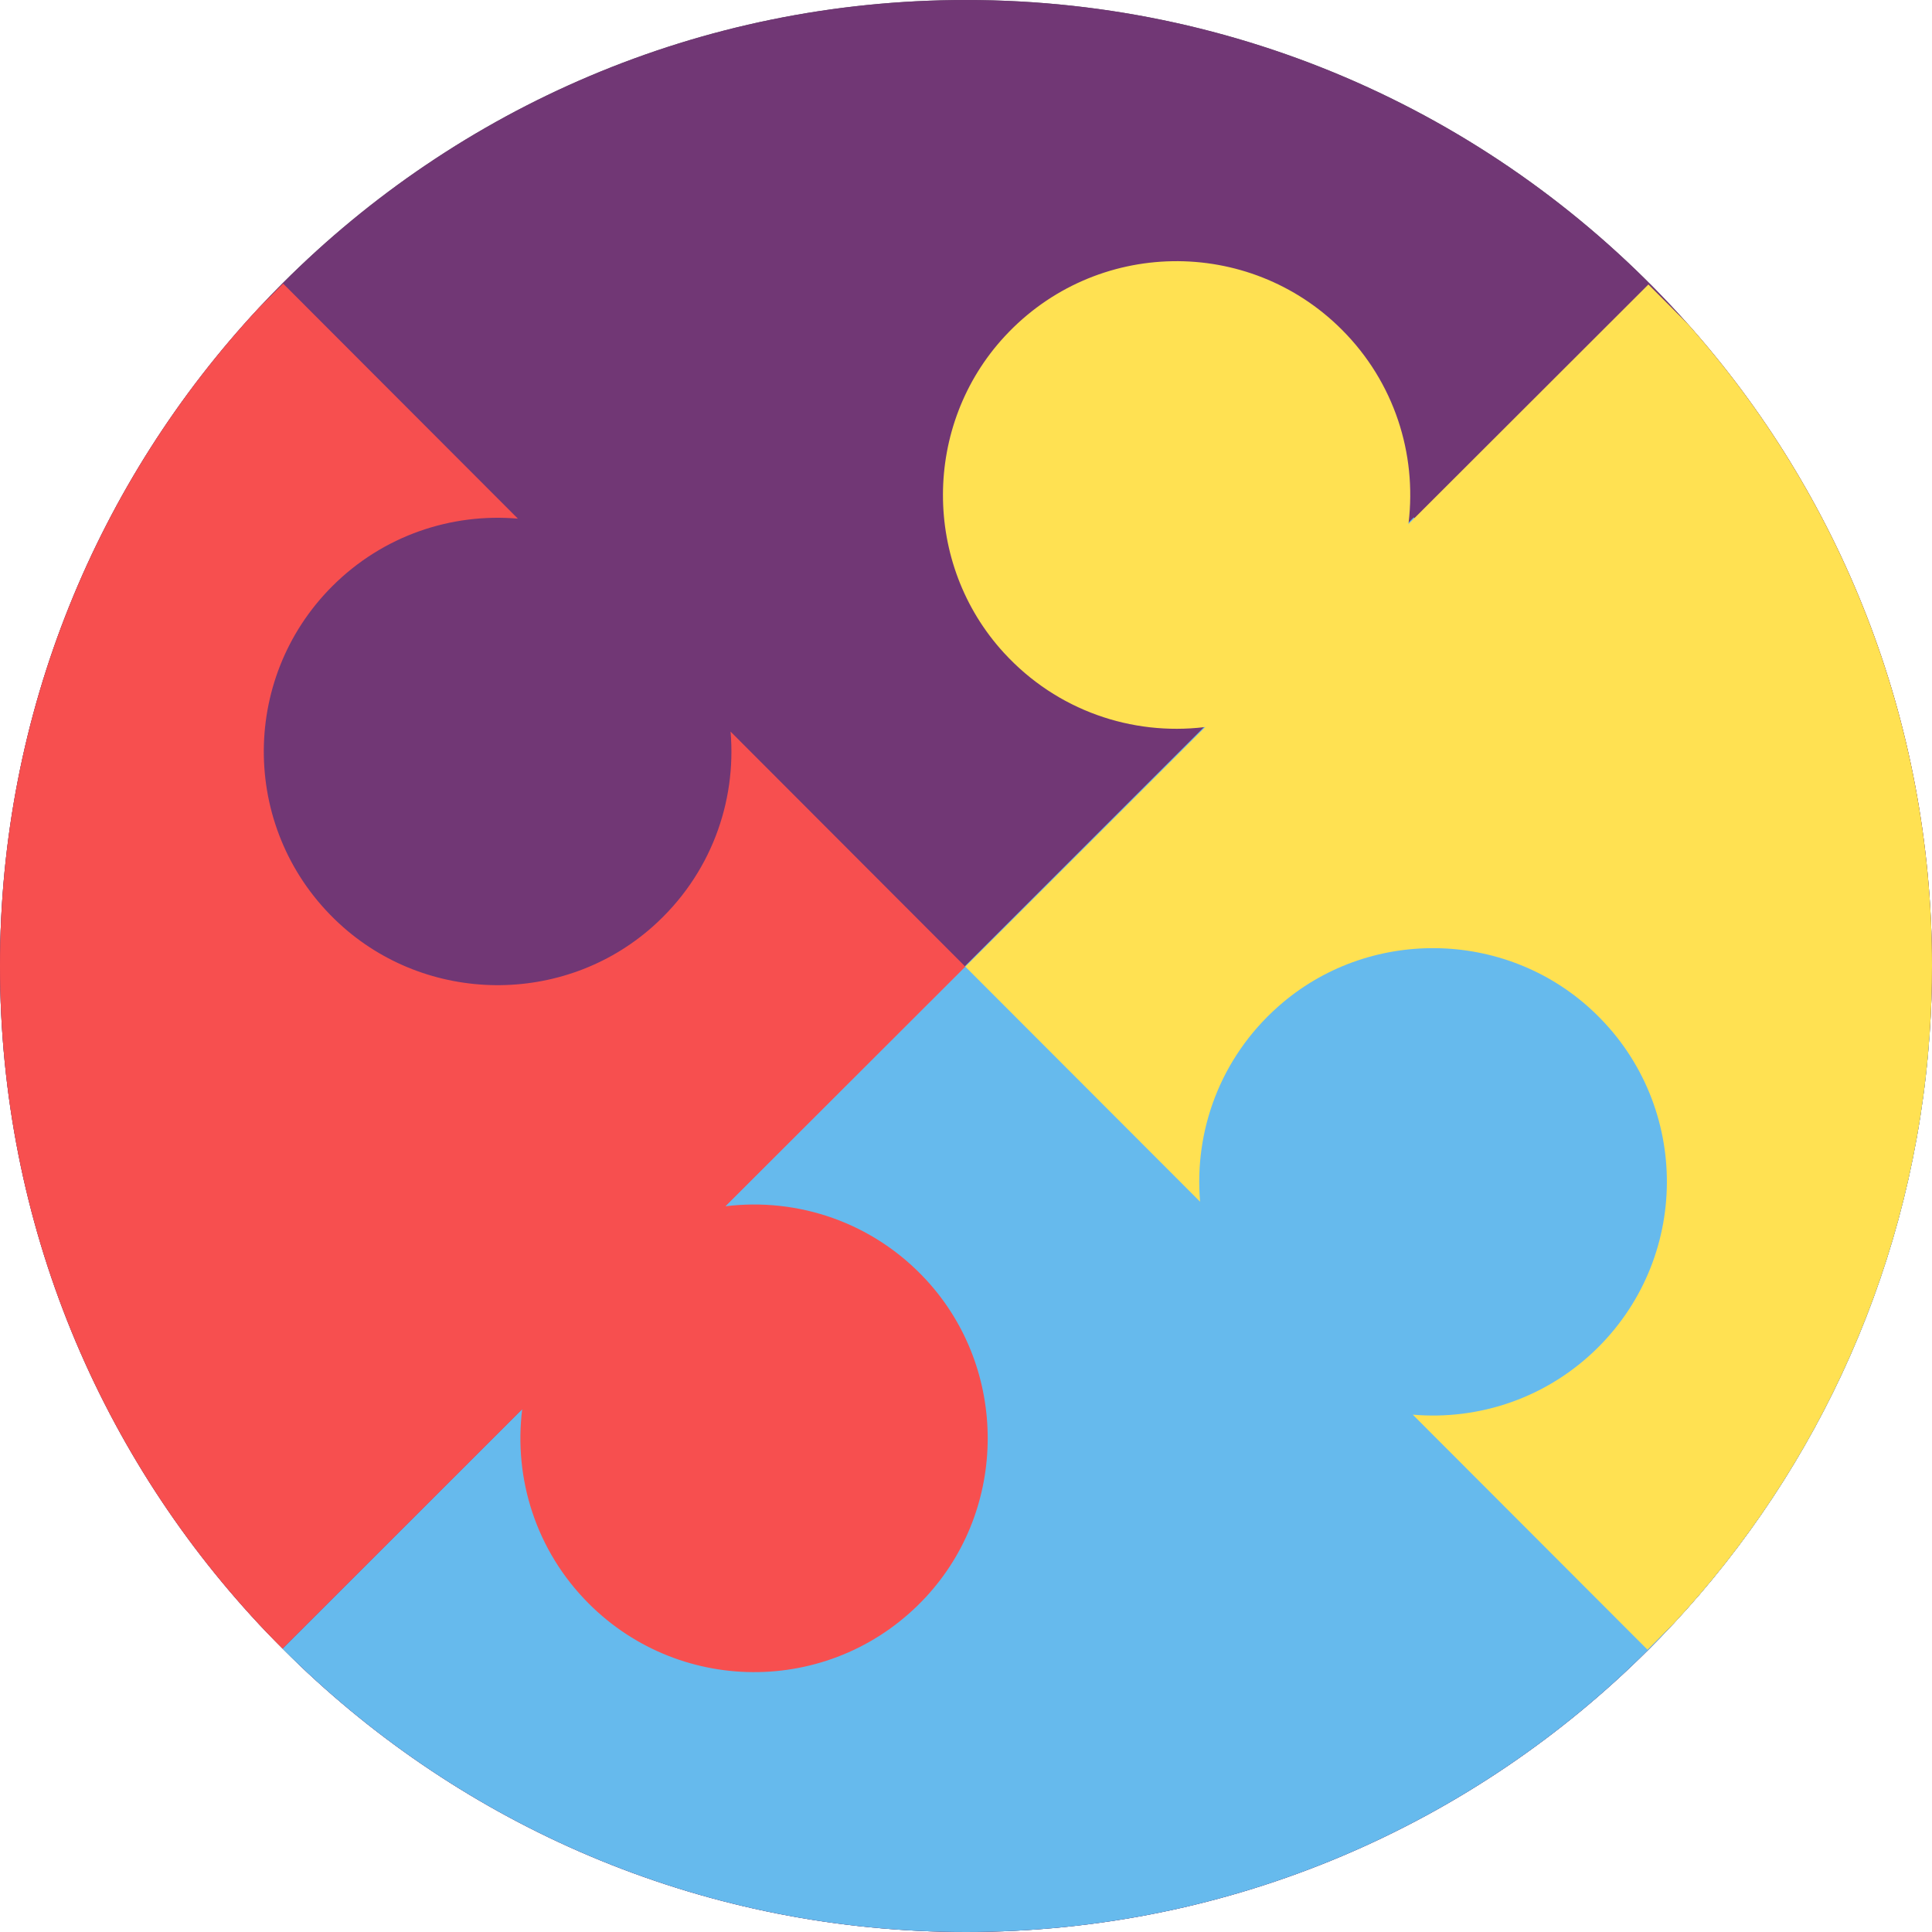
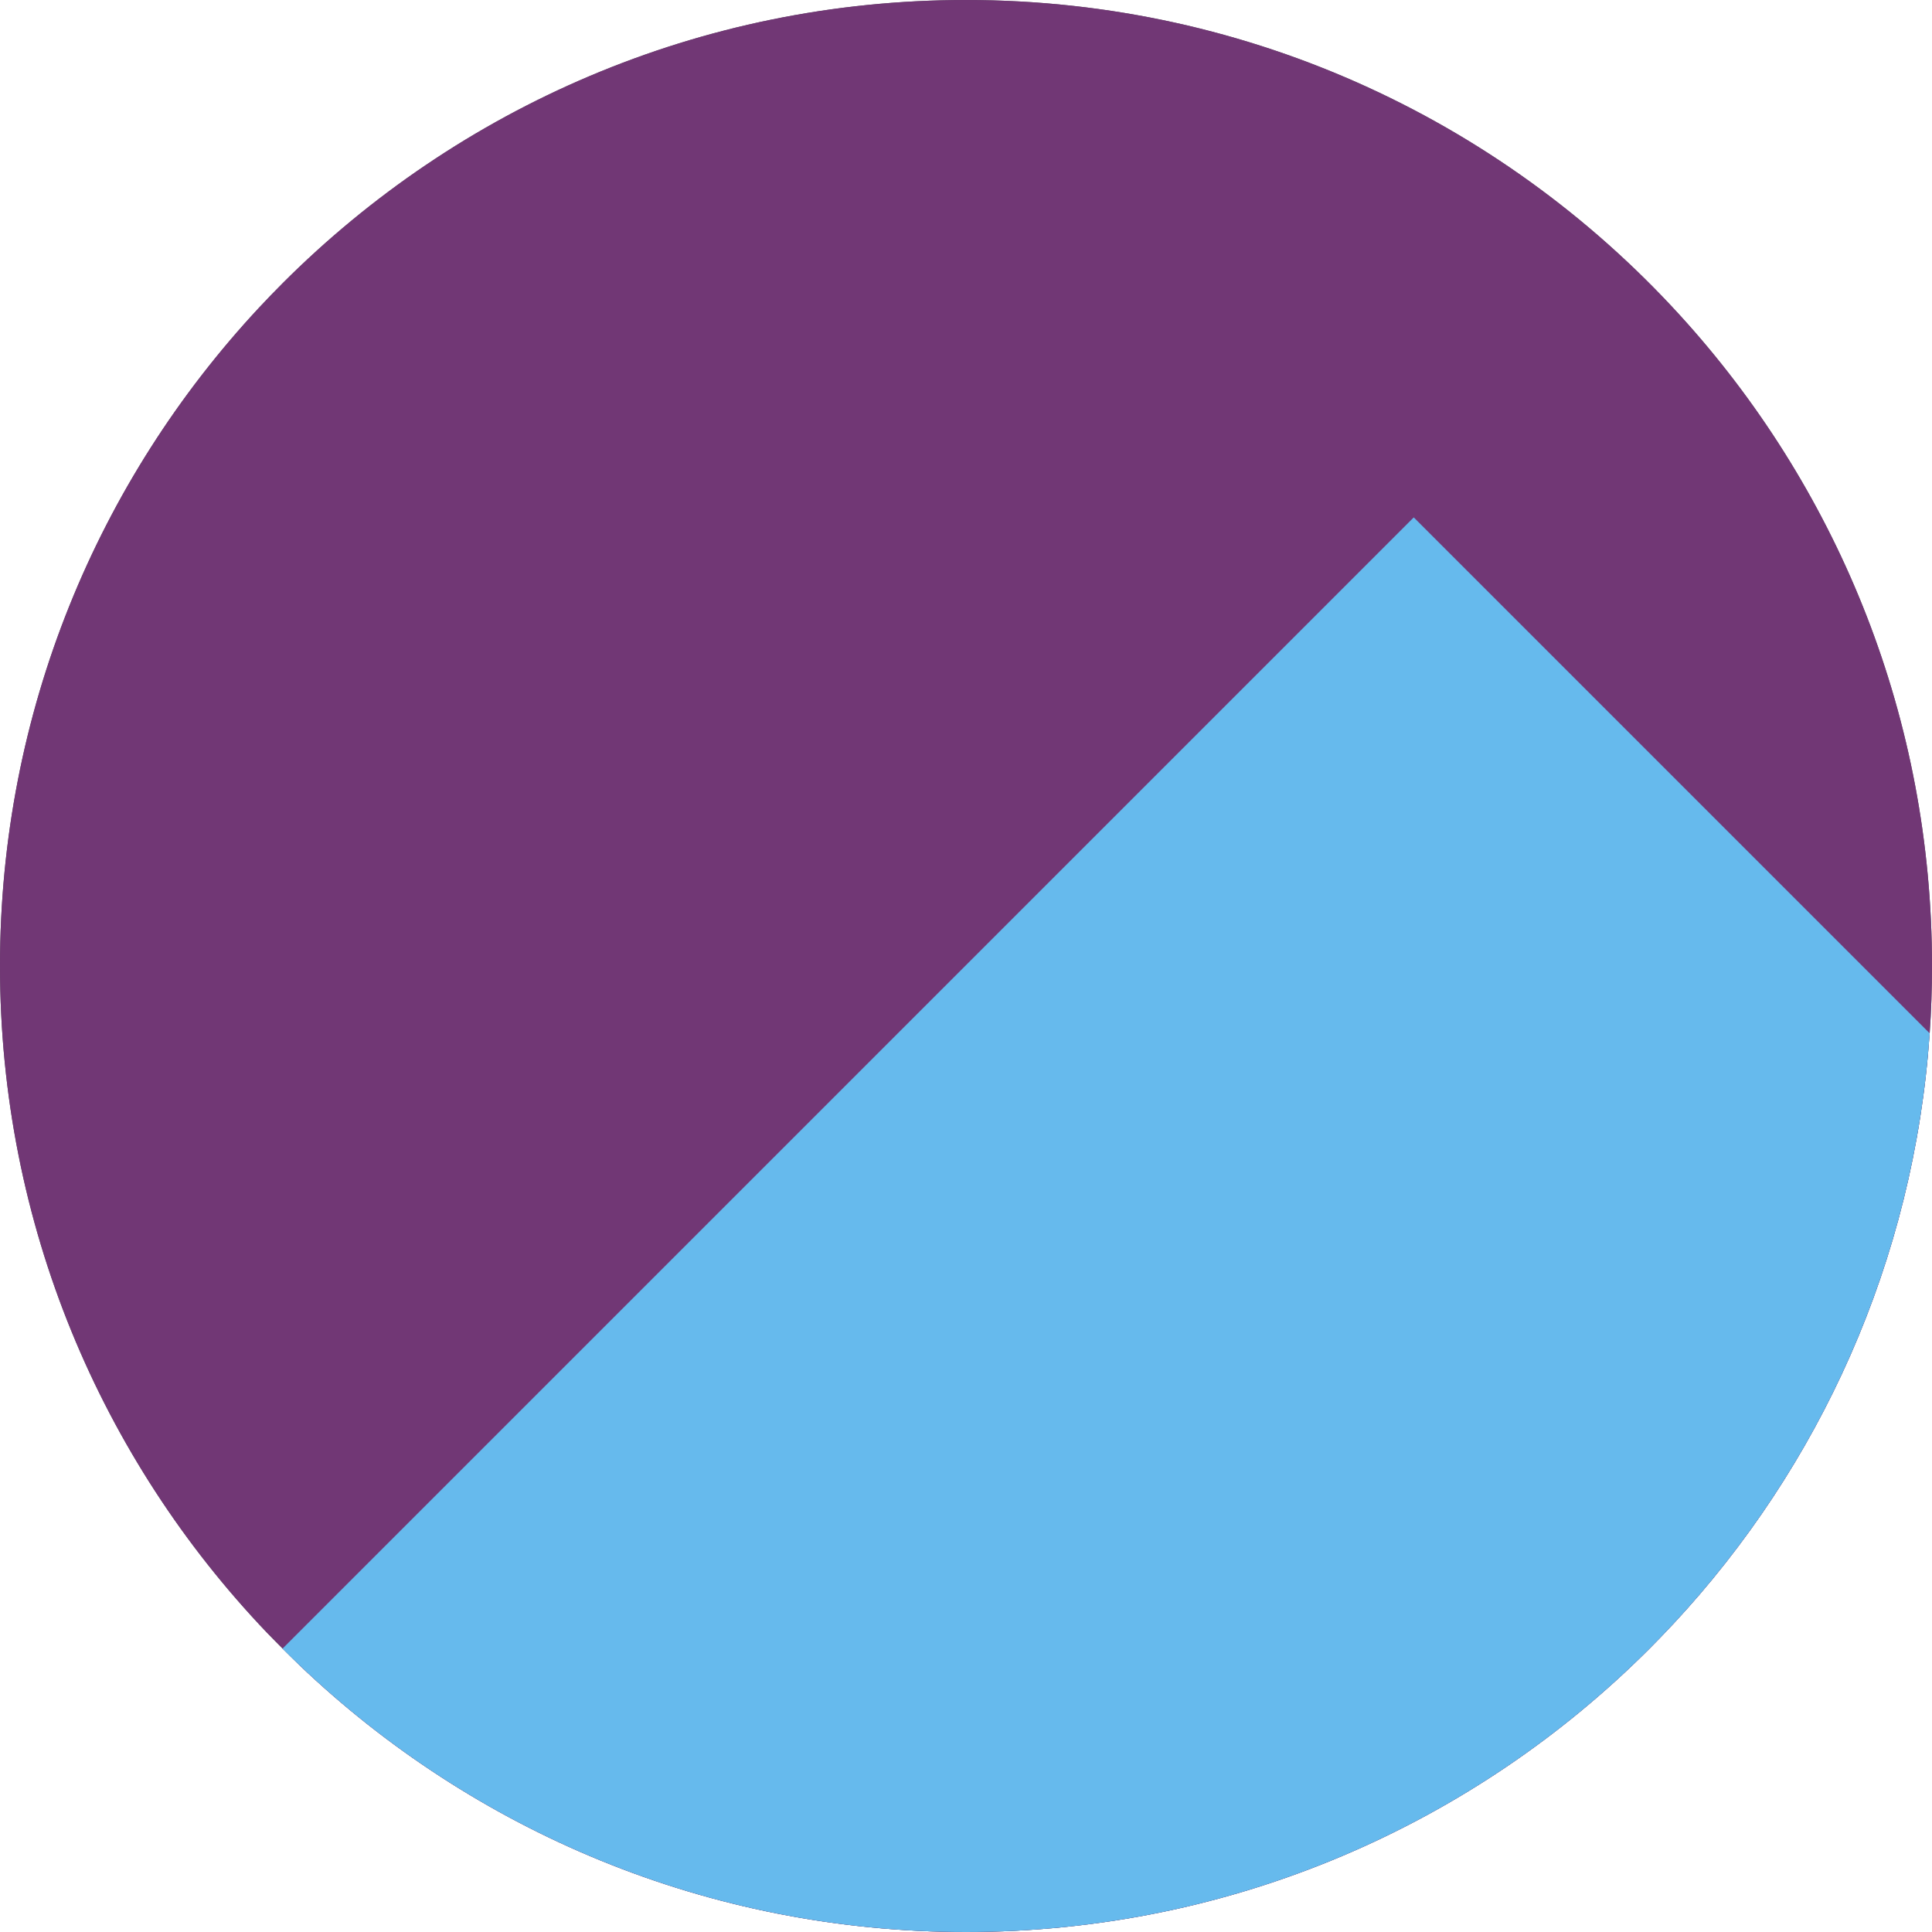
<svg xmlns="http://www.w3.org/2000/svg" height="512pt" viewBox="0 0 512 512" width="512pt">
  <path d="m512 256c0 5.996-.207 11.941-.617 17.836-4.148 60.332-29.195 114.918-67.969 156.559l-.148.145c-2.035 2.195-4.125 4.359-6.246 6.48-46.332 46.328-110.32 74.98-181.02 74.98-68.492 0-130.684-26.887-176.617-70.688-1.527-1.453-3.031-2.926-4.516-4.41-1.41-1.41-2.801-2.832-4.18-4.285-43.801-45.922-70.688-108.133-70.688-176.617 0-67.375 26.027-128.68 68.586-174.395l.137-.145c2.047-2.195 4.137-4.359 6.258-6.48 46.332-46.328 110.32-74.98 181.02-74.98 76.016 0 144.301 33.133 191.184 85.746 40.324 45.242 64.816 104.895 64.816 170.254zm0 0" fill="#5d5860" />
  <path d="m512 256c0 5.996-.207 11.941-.617 17.836-4.148 60.332-29.195 114.918-67.969 156.559l-.148.145c-2.035 2.195-4.125 4.359-6.246 6.48-46.332 46.328-110.32 74.98-181.02 74.98-68.492 0-130.684-26.887-176.617-70.688l-8.695-8.695c-43.801-45.922-70.688-108.133-70.688-176.617 0-67.375 26.027-128.68 68.586-174.395l.137-.145c2.047-2.195 4.137-4.359 6.258-6.48 46.332-46.328 110.32-74.98 181.02-74.98 76.016 0 144.301 33.133 191.184 85.746 40.324 45.242 64.816 104.895 64.816 170.254zm0 0" fill="#713775" />
  <path d="m511.383 273.836c-4.148 60.332-29.195 114.918-67.969 156.559l-.148.145c-2.035 2.195-4.125 4.359-6.246 6.48-46.332 46.328-110.32 74.98-181.02 74.98-68.492 0-130.684-26.887-176.617-70.688-1.527-1.453-3.031-2.926-4.516-4.41l298.434-298.434 1.359-1.355zm0 0" fill="#66baed" />
-   <path d="m245.383 423.215c-24.043 25.965-64.594 26.539-89.367 1.734-14.047-14.055-19.906-33.188-17.629-51.492l-63.469 63.395-.051.051c-1.41-1.41-2.801-2.832-4.18-4.285-43.801-45.922-70.688-108.133-70.688-176.617 0-67.375 26.027-128.68 68.586-174.395l.137-.145 6.312-6.301 62.211 62.285c-17.586-1.516-35.691 4.43-49.16 17.879-24.809 24.785-24.223 65.367 1.785 89.402 23.219 21.473 59.457 21.848 83.102.836 15.359-13.656 22.234-32.957 20.637-51.684l62.098 62.184.117.113-63.582 63.5c19.121-2.359 39.141 4.18 53.328 19.633 21.652 23.605 21.566 60.418-.188 83.906zm0 0" fill="#f74f4f" />
-   <path d="m512 256c0 5.996-.207 11.941-.617 17.836-4.148 60.332-29.195 114.918-67.969 156.559l-.148.145-6.656 6.656-62.211-62.297c17.586 1.527 35.691-4.43 49.16-17.879 24.816-24.785 24.234-65.367-1.773-89.398-23.23-21.465-59.465-21.852-83.102-.836-15.371 13.656-22.246 32.953-20.648 51.68l-62.211-62.289 63.59-63.508c-.113.012-.238.031-.355.043-19.027 2.234-38.879-4.305-52.984-19.676-21.652-23.594-21.566-60.406.195-83.906 24.035-25.965 64.598-26.539 89.363-1.734 13.938 13.961 19.809 32.895 17.668 51.074-.012.137-.02.285-.043.418l1.59-1.586 61.992-61.91 10.344 10.355c40.324 45.242 64.816 104.895 64.816 170.254zm0 0" fill="#ffe152" />
</svg>